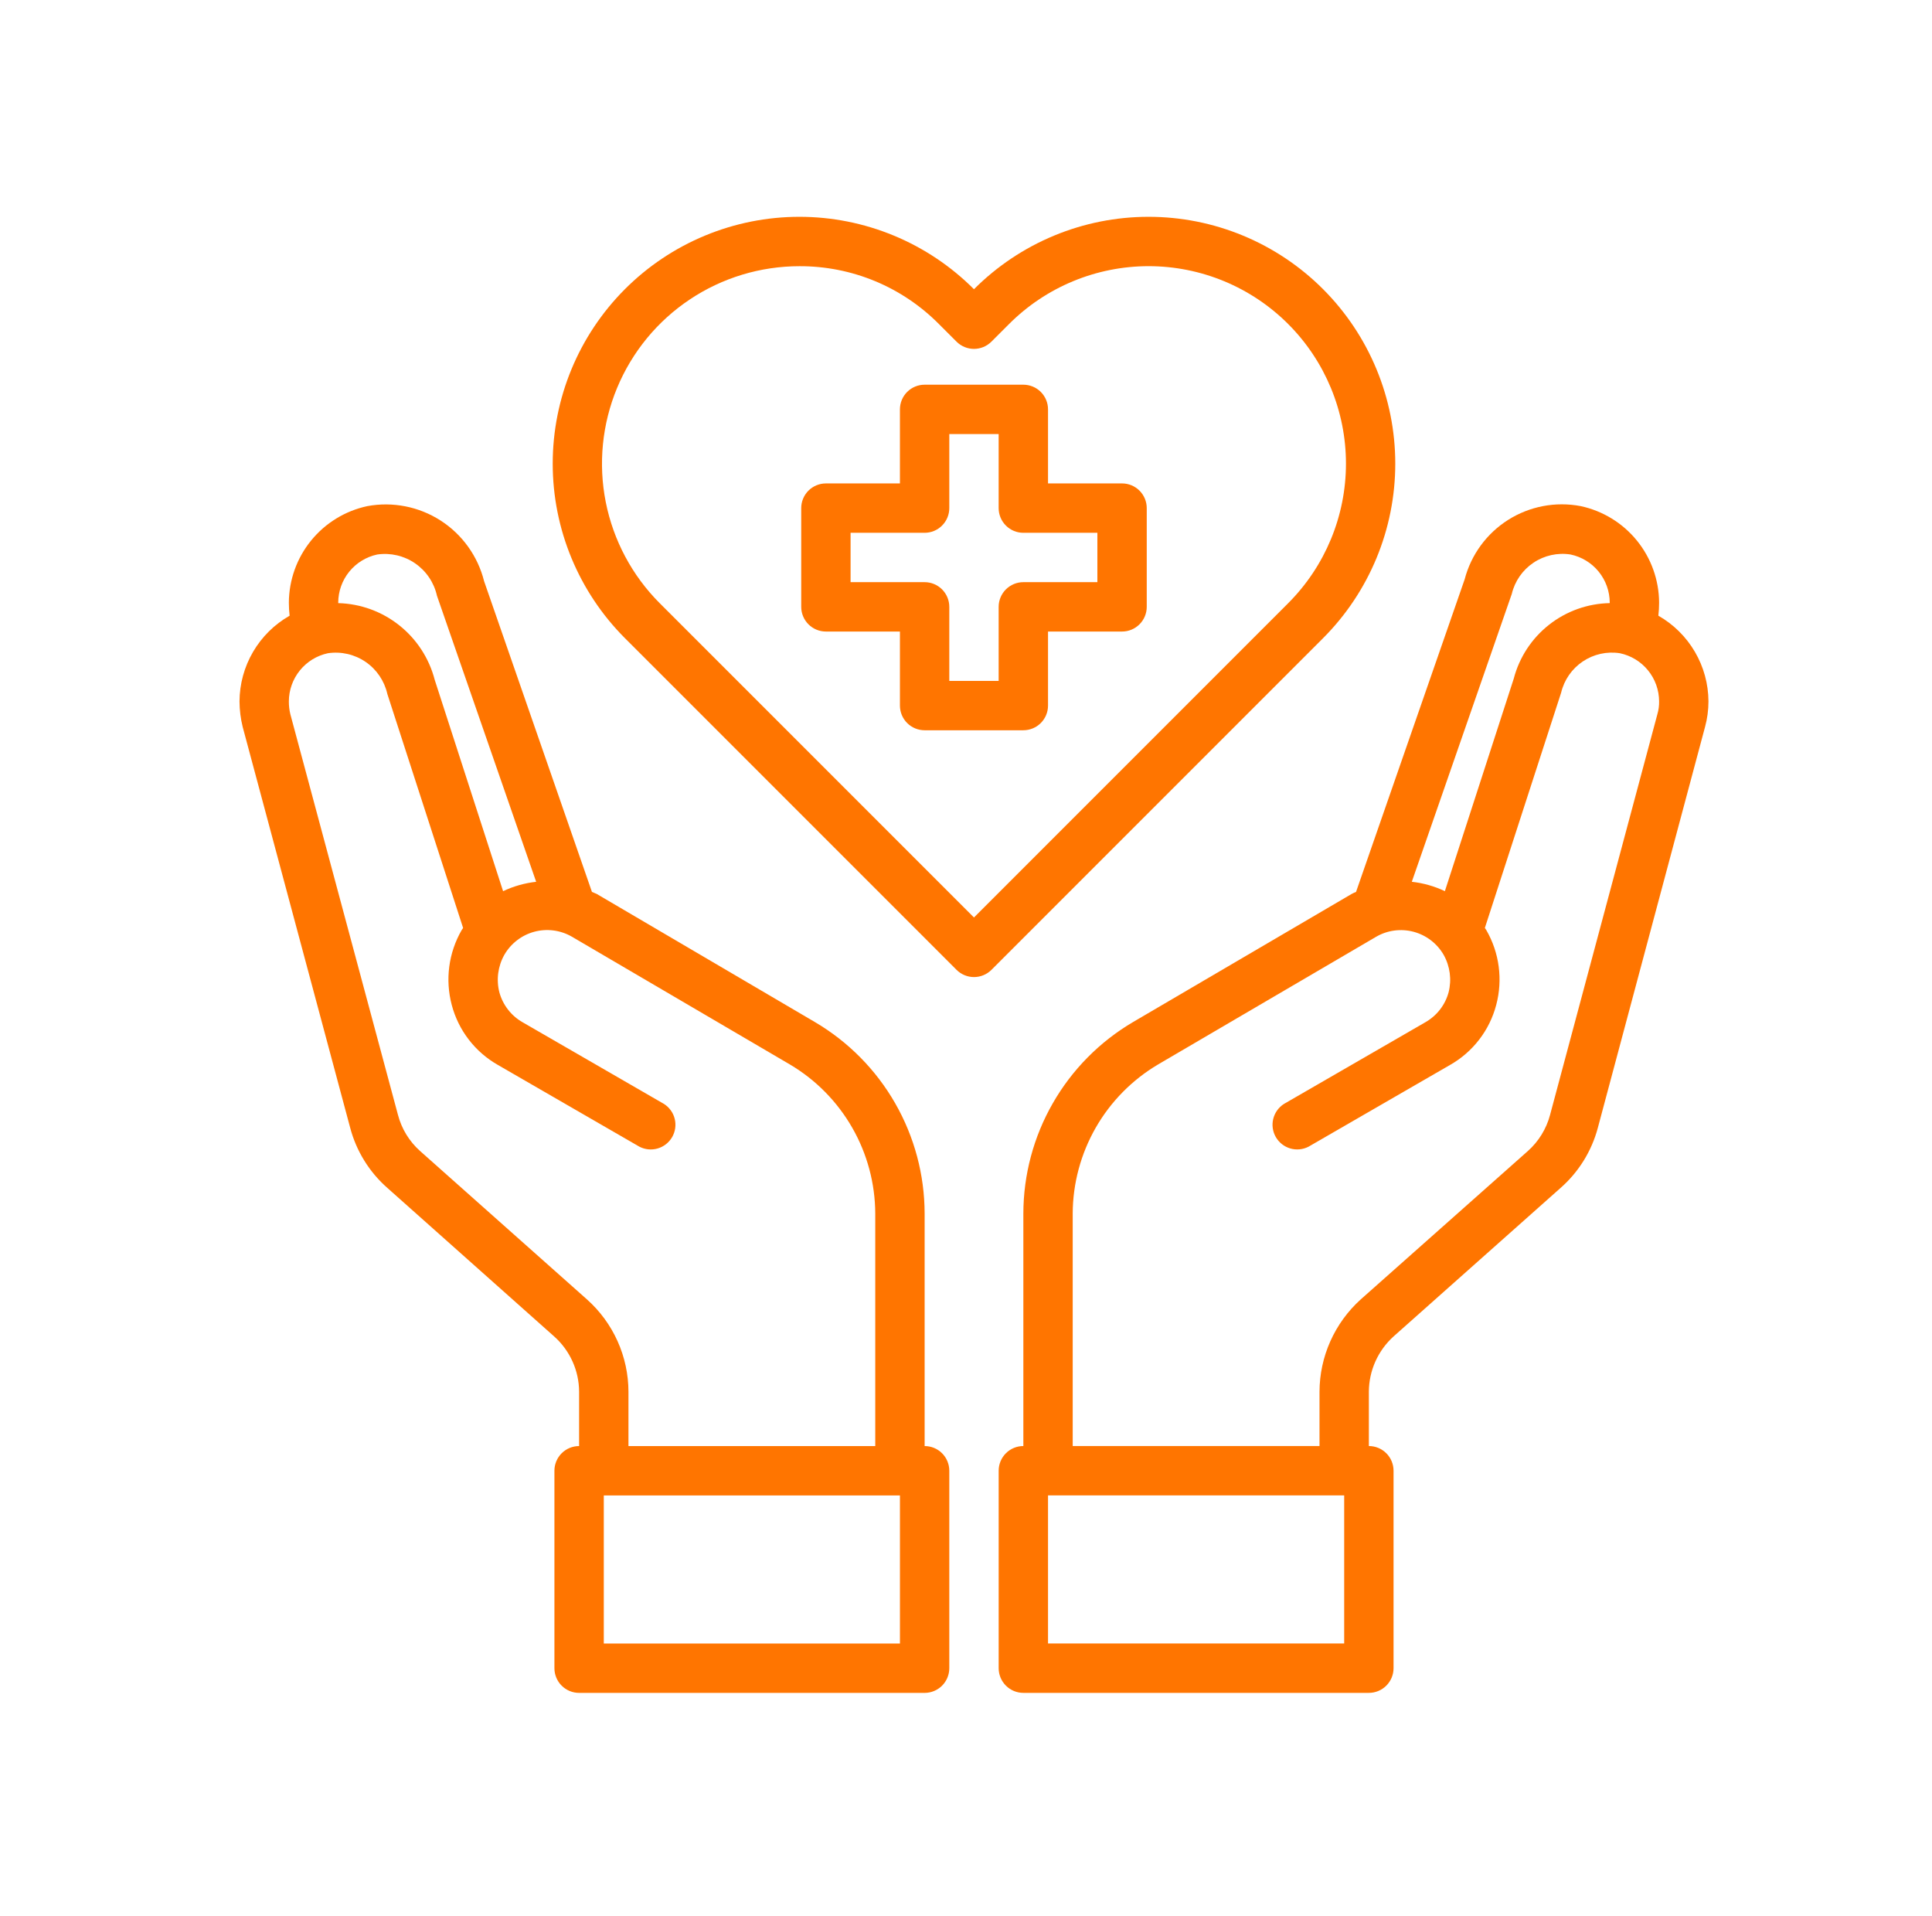
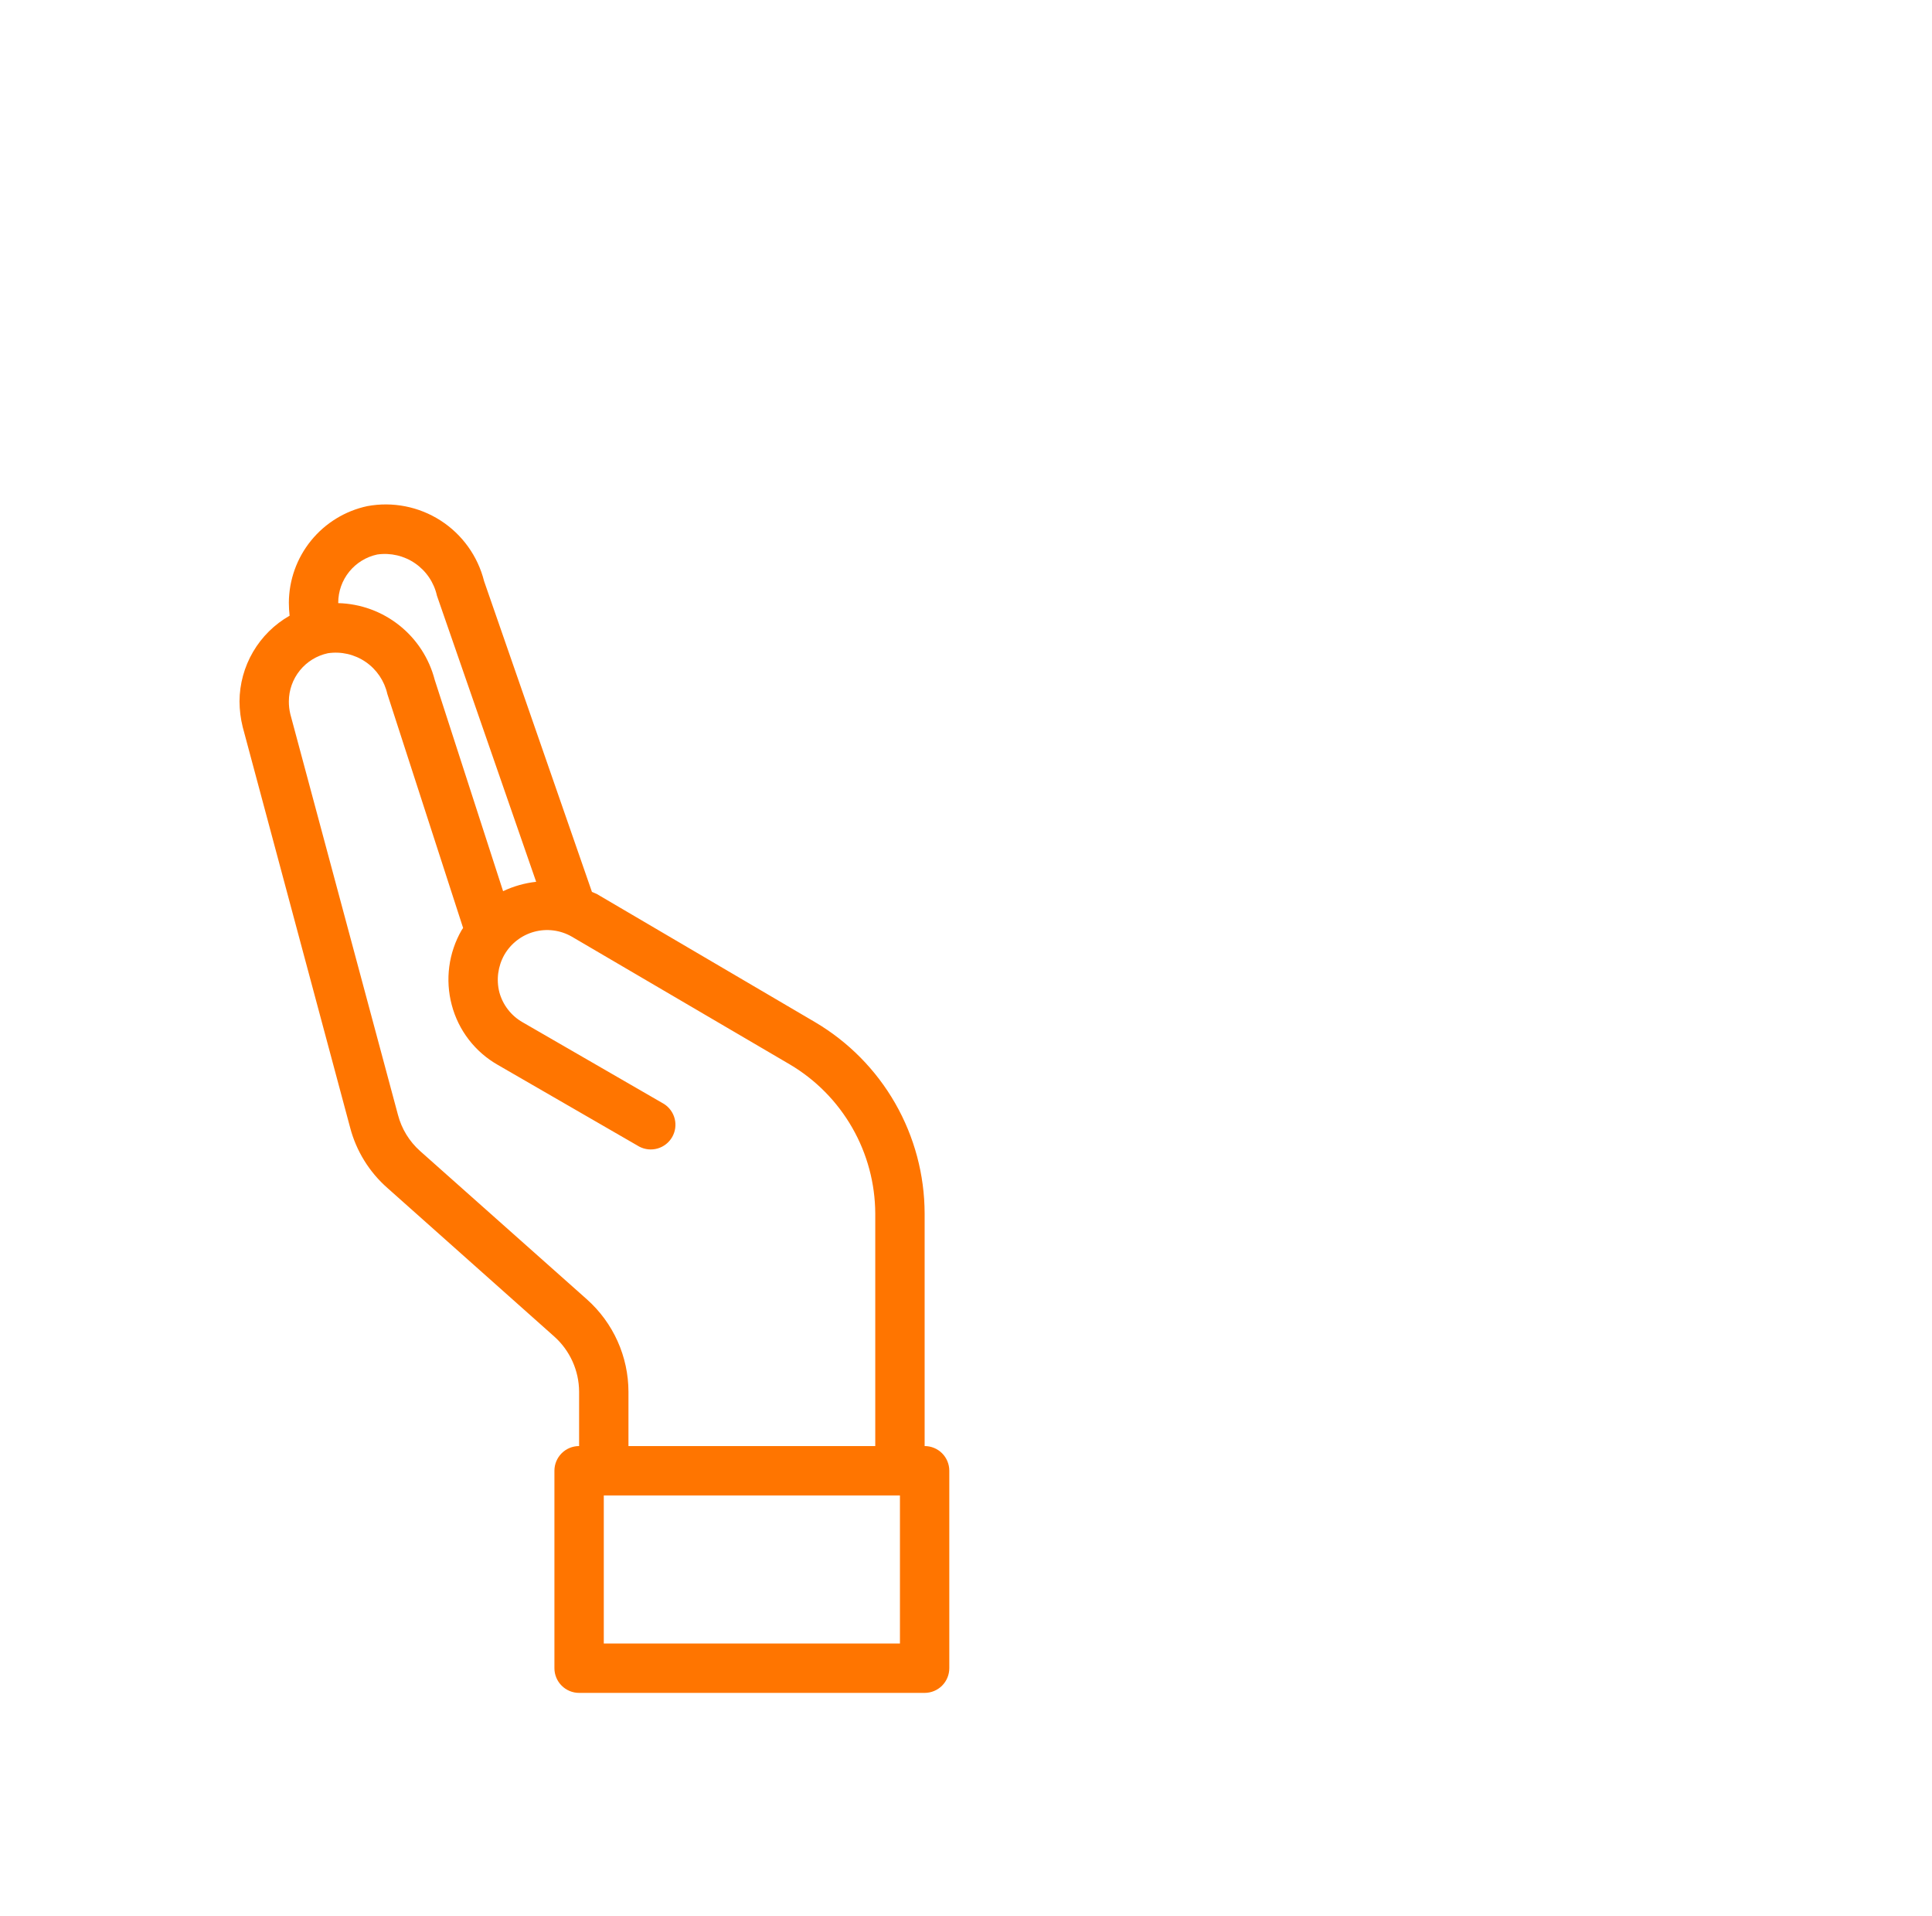
<svg xmlns="http://www.w3.org/2000/svg" width="121" height="120" viewBox="0 0 121 120" fill="none">
  <g id="health-insurance 1">
    <g id="healthcare-covid19-coronavirus-hand-hearth">
-       <path id="Vector" d="M70.274 30.273H65.637V25.636C65.637 25.226 65.474 24.833 65.184 24.543C64.894 24.253 64.501 24.091 64.091 24.091H57.908C57.498 24.091 57.105 24.253 56.815 24.543C56.525 24.833 56.362 25.226 56.362 25.636V30.273H51.725C51.315 30.273 50.922 30.436 50.632 30.726C50.343 31.016 50.18 31.409 50.18 31.819V38.002C50.18 38.412 50.343 38.805 50.632 39.095C50.922 39.385 51.315 39.548 51.725 39.548H56.362V44.185C56.362 44.595 56.525 44.988 56.815 45.278C57.105 45.568 57.498 45.73 57.908 45.73H64.091C64.501 45.73 64.894 45.568 65.184 45.278C65.474 44.988 65.637 44.595 65.637 44.185V39.548H70.274C70.684 39.548 71.077 39.385 71.367 39.095C71.657 38.805 71.82 38.412 71.82 38.002V31.819C71.82 31.409 71.657 31.016 71.367 30.726C71.077 30.436 70.684 30.273 70.274 30.273ZM68.728 36.456H64.091C63.681 36.456 63.288 36.619 62.998 36.909C62.708 37.199 62.545 37.592 62.545 38.002V42.639H59.454V38.002C59.454 37.592 59.291 37.199 59.001 36.909C58.711 36.619 58.318 36.456 57.908 36.456H53.271V33.365H57.908C58.318 33.365 58.711 33.202 59.001 32.912C59.291 32.622 59.454 32.229 59.454 31.819V27.182H62.545V31.819C62.545 32.229 62.708 32.622 62.998 32.912C63.288 33.202 63.681 33.365 64.091 33.365H68.728V36.456Z" fill="#FF7500" />
-       <path id="Vector_2" d="M103.862 38.556C103.894 38.284 103.909 38.011 103.909 37.737C103.901 36.32 103.41 34.948 102.516 33.849C101.622 32.75 100.379 31.989 98.993 31.693C97.426 31.395 95.804 31.703 94.455 32.555C93.107 33.408 92.132 34.74 91.729 36.284L84.928 55.853C84.827 55.893 84.729 55.939 84.634 55.992L70.97 63.998C68.879 65.227 67.145 66.979 65.939 69.083C64.732 71.186 64.096 73.568 64.092 75.993V90.554C63.682 90.554 63.288 90.716 62.999 91.006C62.709 91.296 62.546 91.689 62.546 92.099V104.465C62.546 104.875 62.709 105.268 62.999 105.558C63.288 105.848 63.682 106.011 64.092 106.011H85.731C86.141 106.011 86.534 105.848 86.824 105.558C87.114 105.268 87.277 104.875 87.277 104.465V92.099C87.277 91.689 87.114 91.296 86.824 91.006C86.534 90.716 86.141 90.554 85.731 90.554V87.153C85.734 86.5 85.873 85.855 86.139 85.259C86.406 84.663 86.793 84.129 87.277 83.691L97.726 74.401C98.869 73.401 99.687 72.082 100.075 70.614L106.784 45.527C106.927 45.004 107 44.463 107 43.92C106.994 42.829 106.701 41.759 106.15 40.818C105.599 39.876 104.81 39.096 103.862 38.556ZM94.681 37.196C94.871 36.397 95.355 35.698 96.037 35.24C96.718 34.781 97.548 34.597 98.36 34.723C99.052 34.868 99.675 35.246 100.122 35.795C100.569 36.344 100.815 37.029 100.817 37.737V37.768C99.437 37.794 98.102 38.269 97.017 39.123C95.931 39.977 95.155 41.162 94.805 42.498L90.492 55.806C89.839 55.497 89.139 55.298 88.421 55.219L94.681 37.196ZM84.186 102.919H65.637V93.645H84.186V102.919ZM103.801 44.724L97.077 69.826C96.844 70.698 96.36 71.483 95.686 72.082L85.221 81.372C84.412 82.102 83.764 82.994 83.319 83.99C82.874 84.985 82.643 86.063 82.64 87.153V90.554H67.183V75.993C67.191 74.107 67.688 72.256 68.625 70.619C69.562 68.983 70.908 67.618 72.531 66.657L86.18 58.666C86.531 58.461 86.921 58.327 87.324 58.273C87.728 58.219 88.138 58.245 88.532 58.35C88.925 58.455 89.294 58.636 89.617 58.884C89.941 59.132 90.212 59.441 90.415 59.794C90.816 60.508 90.927 61.35 90.724 62.144C90.617 62.536 90.433 62.903 90.184 63.224C89.934 63.544 89.624 63.813 89.271 64.014L80.414 69.13C80.078 69.344 79.837 69.68 79.742 70.067C79.647 70.454 79.706 70.863 79.905 71.208C80.105 71.553 80.43 71.808 80.813 71.919C81.196 72.03 81.607 71.989 81.96 71.804L90.817 66.688C91.525 66.286 92.145 65.747 92.641 65.102C93.138 64.457 93.5 63.719 93.707 62.932C94.128 61.35 93.906 59.667 93.089 58.248L92.996 58.109L97.772 43.379C97.962 42.579 98.446 41.881 99.128 41.423C99.81 40.964 100.639 40.78 101.451 40.906C102.144 41.051 102.766 41.429 103.213 41.978C103.661 42.526 103.906 43.212 103.909 43.92C103.914 44.192 103.877 44.463 103.801 44.724Z" fill="#FF7500" />
      <path id="Vector_3" d="M57.909 90.555V75.994C57.905 73.569 57.268 71.187 56.062 69.084C54.855 66.98 53.121 65.228 51.03 63.999L37.366 55.977C37.273 55.931 37.165 55.9 37.073 55.853L30.318 36.393C29.925 34.827 28.951 33.469 27.593 32.596C26.234 31.723 24.594 31.401 23.007 31.694C21.621 31.99 20.378 32.751 19.484 33.85C18.59 34.949 18.099 36.321 18.091 37.738C18.091 38.011 18.107 38.285 18.138 38.557C17.19 39.097 16.401 39.877 15.85 40.818C15.299 41.76 15.006 42.83 15 43.921C15.003 44.462 15.07 45.002 15.201 45.528L21.925 70.599C22.309 72.074 23.128 73.399 24.274 74.402L34.708 83.692C35.197 84.126 35.588 84.66 35.857 85.256C36.126 85.853 36.267 86.499 36.269 87.154V90.555C35.859 90.555 35.466 90.717 35.176 91.007C34.886 91.297 34.723 91.69 34.723 92.1V104.466C34.723 104.876 34.886 105.269 35.176 105.559C35.466 105.849 35.859 106.012 36.269 106.012H57.909C58.319 106.012 58.712 105.849 59.002 105.559C59.291 105.269 59.454 104.876 59.454 104.466V92.1C59.454 91.69 59.291 91.297 59.002 91.007C58.712 90.717 58.319 90.555 57.909 90.555ZM21.183 37.738C21.185 37.032 21.428 36.348 21.872 35.8C22.317 35.252 22.935 34.872 23.625 34.724C24.459 34.603 25.308 34.801 26.002 35.28C26.696 35.759 27.183 36.482 27.366 37.305L33.579 55.22C32.861 55.299 32.161 55.497 31.508 55.807L27.227 42.576C26.878 41.227 26.1 40.028 25.009 39.161C23.919 38.293 22.576 37.805 21.183 37.769V37.738ZM36.763 81.373L26.314 72.083C25.636 71.48 25.152 70.69 24.923 69.811L18.184 44.724C18.12 44.461 18.089 44.191 18.091 43.921C18.093 43.215 18.337 42.531 18.781 41.983C19.225 41.434 19.844 41.055 20.534 40.907C21.362 40.782 22.206 40.976 22.898 41.449C23.589 41.922 24.075 42.64 24.259 43.457L29.004 58.11L28.911 58.249C28.095 59.667 27.872 61.351 28.293 62.933C28.5 63.72 28.862 64.458 29.359 65.103C29.855 65.748 30.476 66.287 31.183 66.689L40.04 71.805C40.394 71.99 40.805 72.031 41.187 71.92C41.57 71.809 41.895 71.554 42.095 71.209C42.294 70.864 42.353 70.455 42.258 70.068C42.163 69.68 41.922 69.345 41.586 69.131L32.729 64.015C32.376 63.814 32.066 63.545 31.817 63.224C31.567 62.903 31.384 62.536 31.276 62.144C31.073 61.351 31.184 60.509 31.585 59.795C31.787 59.443 32.057 59.134 32.378 58.886C32.699 58.638 33.066 58.455 33.458 58.349C33.85 58.243 34.259 58.215 34.662 58.267C35.064 58.319 35.453 58.449 35.805 58.651L49.469 66.658C51.092 67.618 52.438 68.984 53.375 70.62C54.313 72.257 54.809 74.108 54.817 75.994V90.555H39.36V87.154C39.358 86.062 39.125 84.983 38.678 83.987C38.23 82.991 37.578 82.1 36.763 81.373ZM56.363 102.92H37.815V93.646H56.363V102.92Z" fill="#FF7500" />
-       <path id="Vector_4" d="M82.866 18.111C81.431 16.673 79.727 15.533 77.851 14.755C75.975 13.977 73.964 13.577 71.933 13.577C69.901 13.577 67.89 13.978 66.014 14.756C64.138 15.534 62.434 16.675 60.999 18.112C59.565 16.675 57.861 15.534 55.985 14.756C54.109 13.978 52.098 13.577 50.067 13.577C48.036 13.577 46.025 13.978 44.149 14.756C42.273 15.534 40.569 16.675 39.134 18.112C36.241 21.012 34.616 24.94 34.616 29.036C34.616 33.132 36.241 37.06 39.134 39.959L59.908 60.734C60.198 61.023 60.591 61.186 61.001 61.186C61.411 61.186 61.804 61.023 62.094 60.734L82.868 39.959C85.761 37.06 87.385 33.131 87.385 29.035C87.385 24.939 85.76 21.01 82.866 18.111ZM60.999 57.455L41.318 37.774C39.59 36.044 38.414 33.84 37.938 31.441C37.463 29.043 37.709 26.557 38.646 24.298C39.583 22.04 41.168 20.109 43.202 18.752C45.236 17.394 47.626 16.67 50.071 16.67C51.696 16.665 53.305 16.983 54.805 17.605C56.305 18.228 57.666 19.144 58.809 20.298L59.907 21.395C60.197 21.685 60.59 21.848 60.999 21.848C61.409 21.848 61.802 21.685 62.092 21.395L63.193 20.295C64.34 19.145 65.703 18.233 67.204 17.611C68.704 16.989 70.312 16.668 71.937 16.668C73.561 16.668 75.169 16.989 76.67 17.611C78.17 18.233 79.533 19.145 80.681 20.295C82.996 22.613 84.297 25.756 84.297 29.033C84.297 32.309 82.996 35.452 80.681 37.771L60.999 57.455Z" fill="#FF7500" />
    </g>
  </g>
</svg>